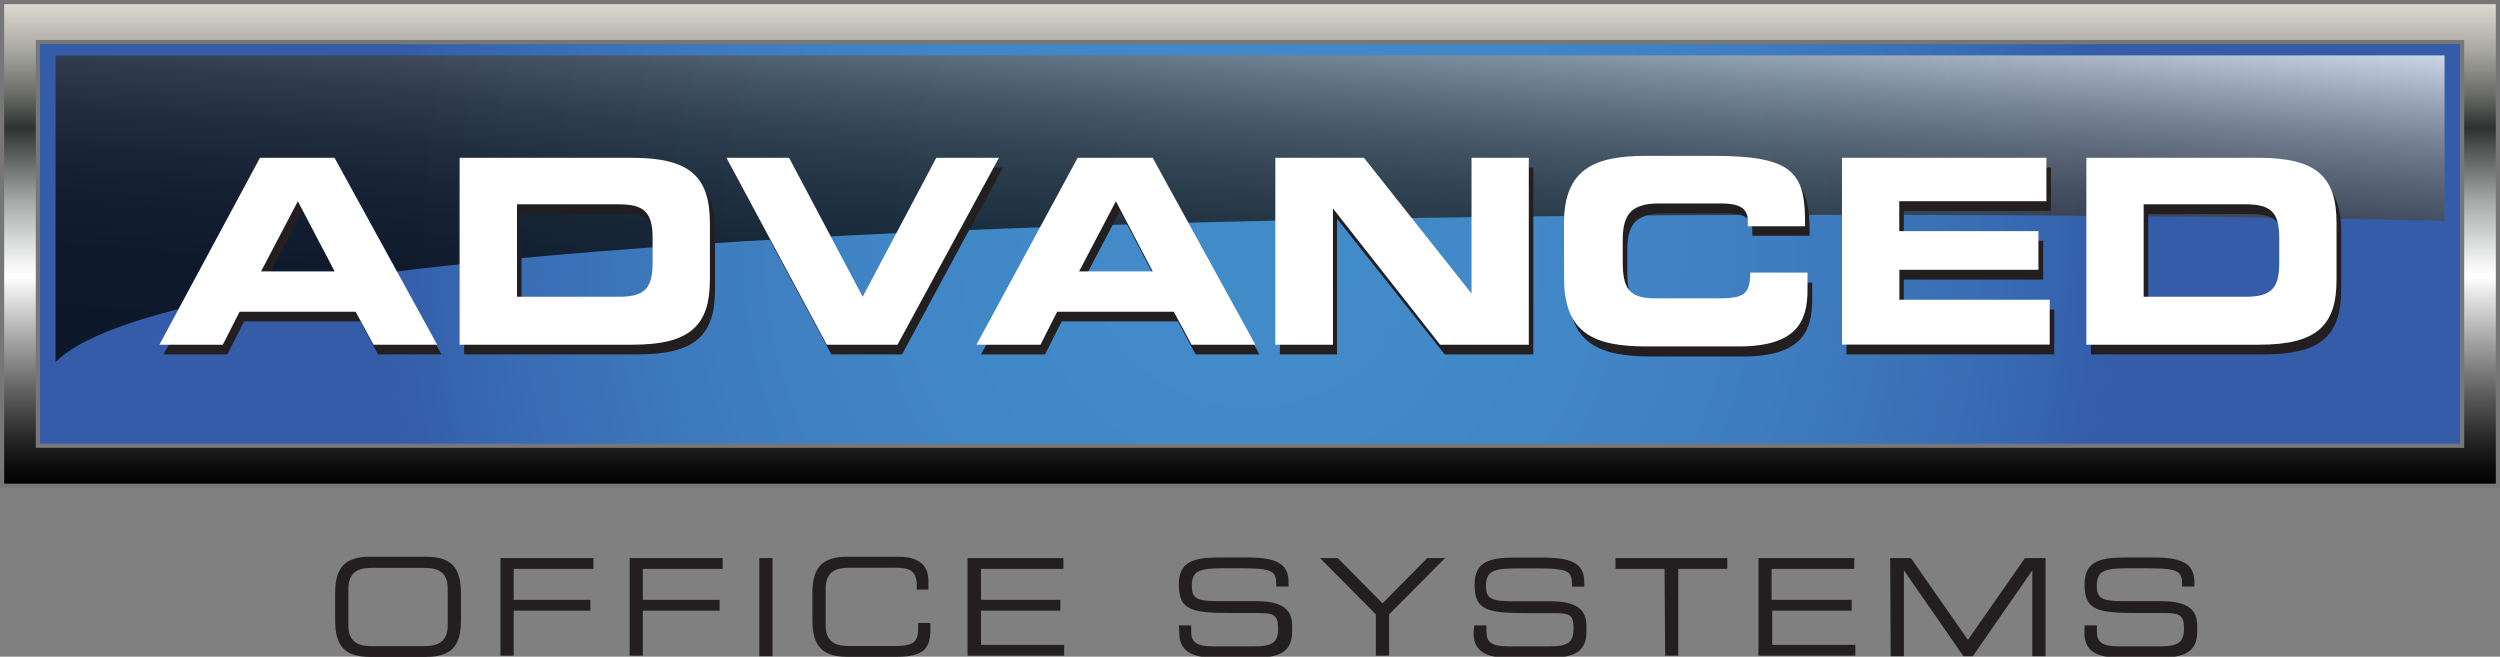
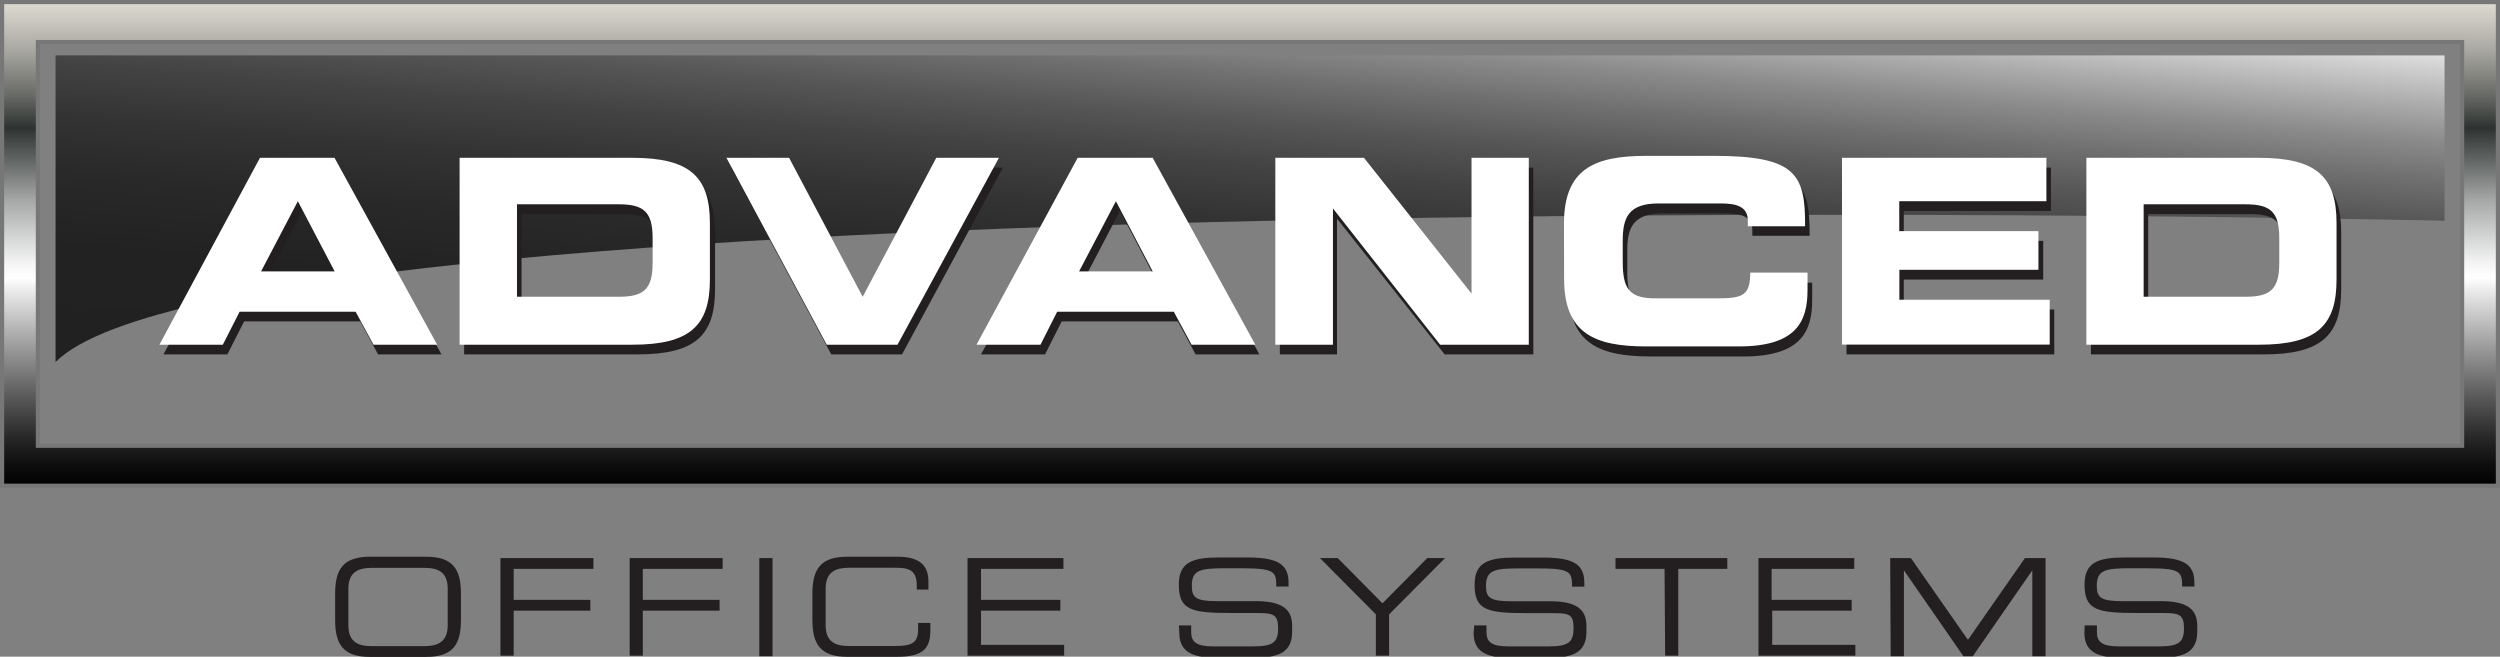
<svg xmlns="http://www.w3.org/2000/svg" viewBox="0 0 203.87 53.55">
  <rect x="0" y="0" width="203.87" height="53.55" fill="#808080" stroke="none" />
  <defs>
    <radialGradient id="radial-gradient" cx="101.94" cy="19.89" r="71.06" gradientUnits="userSpaceOnUse">
      <stop offset="0.08" stop-color="#428bc9" />
      <stop offset="0.37" stop-color="#4187c7" />
      <stop offset="0.62" stop-color="#3e7dbf" />
      <stop offset="0.86" stop-color="#386bb3" />
      <stop offset="1" stop-color="#345ca9" />
    </radialGradient>
    <linearGradient id="linear-gradient" x1="99.61" y1="37.84" x2="103.26" y2="-3.94" gradientUnits="userSpaceOnUse">
      <stop offset="0" stop-color="#000100" />
      <stop offset="0.23" stop-color="#020302" />
      <stop offset="0.37" stop-color="#0b0c0b" />
      <stop offset="0.48" stop-color="#191a19" />
      <stop offset="0.58" stop-color="#2d2e2d" />
      <stop offset="0.67" stop-color="#474847" />
      <stop offset="0.75" stop-color="#676867" />
      <stop offset="0.83" stop-color="#8d8e8d" />
      <stop offset="0.9" stop-color="#bababa" />
      <stop offset="0.97" stop-color="#eaeaea" />
      <stop offset="1" stop-color="#fff" />
    </linearGradient>
    <linearGradient id="linear-gradient-2" x1="101.94" y1="0.17" x2="101.94" y2="39.61" gradientUnits="userSpaceOnUse">
      <stop offset="0" stop-color="#e7e2de" />
      <stop offset="0" stop-color="#dedad2" />
      <stop offset="0.03" stop-color="#cfccc4" />
      <stop offset="0.1" stop-color="#a8a7a1" />
      <stop offset="0.19" stop-color="#6a6c68" />
      <stop offset="0.26" stop-color="#2e3331" />
      <stop offset="0.33" stop-color="#646866" />
      <stop offset="0.41" stop-color="#a6a8a7" />
      <stop offset="0.49" stop-color="#d6d7d7" />
      <stop offset="0.54" stop-color="#f4f4f4" />
      <stop offset="0.57" stop-color="#fff" />
      <stop offset="0.6" stop-color="#e7e8e7" />
      <stop offset="0.72" stop-color="#969796" />
      <stop offset="0.82" stop-color="#565756" />
      <stop offset="0.9" stop-color="#272827" />
      <stop offset="0.96" stop-color="#0b0c0b" />
      <stop offset="1" stop-color="#000100" />
    </linearGradient>
  </defs>
  <g style="isolation:isolate">
    <g id="Layer_2" data-name="Layer 2">
      <g id="Logos">
-         <rect x="2.88" y="2.9" width="198.11" height="33.97" style="fill:url(#radial-gradient)" />
        <path d="M4.53,29.52v-25H199.35V18S20.2,13.91,4.53,29.52Z" style="opacity:0.75;mix-blend-mode:screen;fill:url(#linear-gradient)" />
        <path d="M.17.17V39.61H203.7V.17ZM200.78,36.35H3.09V3.43H200.78Z" style="stroke:#787778;stroke-width:0.34px;fill:url(#linear-gradient-2)" />
        <path d="M21.57,13.67h6.08L36,28.9H30.83l-1.45-2.69H19.91L18.54,28.9H13.33Zm.09,9.26h6l-3-5.73Z" style="fill:#231f20" />
        <path d="M37.85,13.67H52c4.67,0,6.31,1.53,6.31,5.3V23.6c0,3.77-1.64,5.3-6.31,5.3H37.85ZM42.53,25h8.29c2,0,2.77-.57,2.77-2.74V20.19c0-2.17-.78-2.73-2.77-2.73H42.53Z" style="fill:#231f20" />
        <path d="M59.61,13.67h5.11l6,11.32,5.95-11.32h5.11L73.56,28.9H67.79Z" style="fill:#231f20" />
        <path d="M88.25,13.67h6.08L102.7,28.9H97.5l-1.45-2.69H86.58L85.22,28.9H80Zm.08,9.26h6l-3-5.73Z" style="fill:#231f20" />
        <path d="M104.37,13.67h7.23l8.77,11.07h0V13.67h4.67V28.9h-7.23l-8.78-11.07h0V28.9h-4.66Z" style="fill:#231f20" />
        <path d="M127.91,19c0-4.46,2.5-5.51,6.71-5.51h5.49c6.64,0,7.5,1.43,7.46,5.74H142.9v-.42c0-1.09-.79-1.41-2.18-1.41h-5.09c-2.46,0-2.93,1.16-2.93,3.05V22.1c0,2.21.47,3.06,2.67,3.06h5c2.1,0,2.74-.21,2.74-2.11h4.67v1.43c0,2.57-.93,4.59-5.62,4.59h-7.53c-4.21,0-6.71-1.05-6.71-5.51Z" style="fill:#231f20" />
        <path d="M150.58,13.67h16.67V17.2h-12v2.44h11.37V22.8H155.25v2.44h12.27V28.9H150.58Z" style="fill:#231f20" />
        <path d="M170.51,13.67H184.6c4.67,0,6.32,1.53,6.32,5.3V23.6c0,3.77-1.65,5.3-6.32,5.3H170.51ZM175.18,25h8.29c2,0,2.77-.57,2.77-2.74V20.19c0-2.17-.77-2.73-2.77-2.73h-8.29Z" style="fill:#231f20" />
        <path d="M21.2,12.87h6.08l8.37,15.24H30.46L29,25.42H19.54l-1.37,2.69H13Zm.09,9.26h6l-3-5.72Z" style="fill:#fff" />
        <path d="M37.48,12.87h14.1c4.67,0,6.31,1.54,6.31,5.31v4.63c0,3.76-1.64,5.3-6.31,5.3H37.48ZM42.16,24.2h8.29c2,0,2.77-.57,2.77-2.74V19.4c0-2.17-.78-2.74-2.77-2.74H42.16Z" style="fill:#fff" />
        <path d="M59.24,12.87h5.11l6,11.33,6-11.33h5.11L73.19,28.11H67.42Z" style="fill:#fff" />
        <path d="M87.88,12.87H94l8.37,15.24h-5.2l-1.45-2.69H86.21l-1.36,2.69H79.63ZM88,22.13h6l-3-5.72Z" style="fill:#fff" />
        <path d="M104,12.87h7.23L120,23.94h0V12.87h4.67V28.11h-7.23L108.7,17h0V28.11H104Z" style="fill:#fff" />
        <path d="M127.54,18.22c0-4.46,2.5-5.51,6.7-5.51h5.5c6.64,0,7.5,1.43,7.46,5.74h-4.67V18c0-1.09-.8-1.41-2.18-1.41h-5.09c-2.47,0-2.93,1.16-2.93,3.05v1.64c0,2.21.46,3.05,2.67,3.05h5c2.1,0,2.73-.21,2.73-2.1h4.67v1.43c0,2.57-.92,4.59-5.61,4.59h-7.54c-4.2,0-6.7-1.05-6.7-5.52Z" style="fill:#fff" />
        <path d="M150.21,12.87h16.67v3.54h-12v2.44h11.35V22H154.89v2.44h12.26v3.66H150.21Z" style="fill:#fff" />
        <path d="M170.14,12.87h14.09c4.67,0,6.31,1.54,6.31,5.31v4.63c0,3.76-1.64,5.3-6.31,5.3H170.14Zm4.67,11.33h8.29c2,0,2.77-.57,2.77-2.74V19.4c0-2.17-.77-2.74-2.77-2.74h-8.29Z" style="fill:#fff" />
        <path d="M27.33,48.4c0-2,.68-3,2.84-3h4.58c2.16,0,2.84,1,2.84,3v2.17c0,2-.68,3-2.84,3H30.17c-2.16,0-2.84-1-2.84-3ZM36.51,48c0-1.38-.83-1.69-1.87-1.69H30.28c-1,0-1.87.31-1.87,1.69v3c0,1.38.84,1.69,1.87,1.69h4.36c1,0,1.87-.31,1.87-1.69Z" style="fill:#231f20" />
        <path d="M40.81,45.51h7.58v.88h-6.5v2.53h6.25v.88H41.89v3.67H40.81Z" style="fill:#231f20" />
        <path d="M51.35,45.51h7.58v.88H52.42v2.53h6.26v.88H52.42v3.67H51.35Z" style="fill:#231f20" />
        <path d="M61.92,45.51H63v8H61.92Z" style="fill:#231f20" />
        <path d="M66.25,48.4c0-2,.68-3,2.84-3h4.12c2,0,2.5.91,2.5,2v.68h-.95v-.36c0-1.36-.84-1.42-1.82-1.42H69.2c-1,0-1.87.31-1.87,1.69v3c0,1.38.83,1.69,1.87,1.69H73c1.45,0,1.87-.31,1.87-1.38v-.5h1v.54c0,1.44-.46,2.22-2.7,2.22H69.09c-2.16,0-2.84-1-2.84-3Z" style="fill:#231f20" />
        <path d="M78.9,45.51h7.82v.88H80v2.53h6.47v.88H80v2.79h6.78v.88H78.9Z" style="fill:#231f20" />
        <path d="M96.14,51h1v.56c0,.78.42,1.15,1.76,1.15h3.33c1.57,0,2-.33,2-1.47s-.4-1.25-1.74-1.25h-2c-3.29,0-4.36-.2-4.36-2.31,0-1.81,1.07-2.22,3.29-2.22h2.32c2.67,0,3.34.68,3.34,2.1v.27h-1c0-1.26-.15-1.49-3-1.49H100c-2.08,0-2.81.11-2.81,1.42,0,.94.29,1.26,2,1.26h3.18c2.1,0,3,.6,3,2v.52c0,1.95-1.6,2.09-3.2,2.09h-3c-1.57,0-3-.27-3-2Z" style="fill:#231f20" />
        <path d="M112.2,50.1l-4.56-4.59h1.45l3.65,3.69,3.65-3.69h1.45l-4.56,4.59v3.37H112.2Z" style="fill:#231f20" />
        <path d="M120.22,51h1v.56c0,.78.41,1.15,1.76,1.15h3.34c1.56,0,2-.33,2-1.47S128,50,126.61,50h-2c-3.29,0-4.36-.2-4.36-2.31,0-1.81,1.07-2.22,3.29-2.22h2.32c2.67,0,3.34.68,3.34,2.1v.27h-1c0-1.26-.15-1.49-3-1.49H124c-2.08,0-2.82.11-2.82,1.42,0,.94.3,1.26,2,1.26h3.19c2.1,0,3,.6,3,2v.52c0,1.95-1.61,2.09-3.2,2.09h-3c-1.57,0-3-.27-3-2Z" style="fill:#231f20" />
        <path d="M135.74,46.39h-4v-.88h9.12v.88h-4v7.08h-1.07Z" style="fill:#231f20" />
        <path d="M143.4,45.51h7.81v.88h-6.74v2.53H151v.88h-6.48v2.79h6.78v.88H143.4Z" style="fill:#231f20" />
        <path d="M154.14,45.51h1.69l4.65,6.67,4.65-6.67h1.68v8h-1.08v-7h0l-4.85,7h-.77l-4.85-7h0v7h-1.08Z" style="fill:#231f20" />
        <path d="M170,51h1v.56c0,.78.42,1.15,1.76,1.15h3.34c1.56,0,2-.33,2-1.47s-.4-1.25-1.74-1.25h-2c-3.29,0-4.37-.2-4.37-2.31,0-1.81,1.08-2.22,3.3-2.22h2.32c2.67,0,3.34.68,3.34,2.1v.27h-1c0-1.26-.16-1.49-3-1.49h-1.14c-2.08,0-2.82.11-2.82,1.42,0,.94.3,1.26,2,1.26h3.19c2.1,0,3,.6,3,2v.52c0,1.95-1.61,2.09-3.2,2.09h-3c-1.57,0-3-.27-3-2Z" style="fill:#231f20" />
      </g>
    </g>
  </g>
</svg>